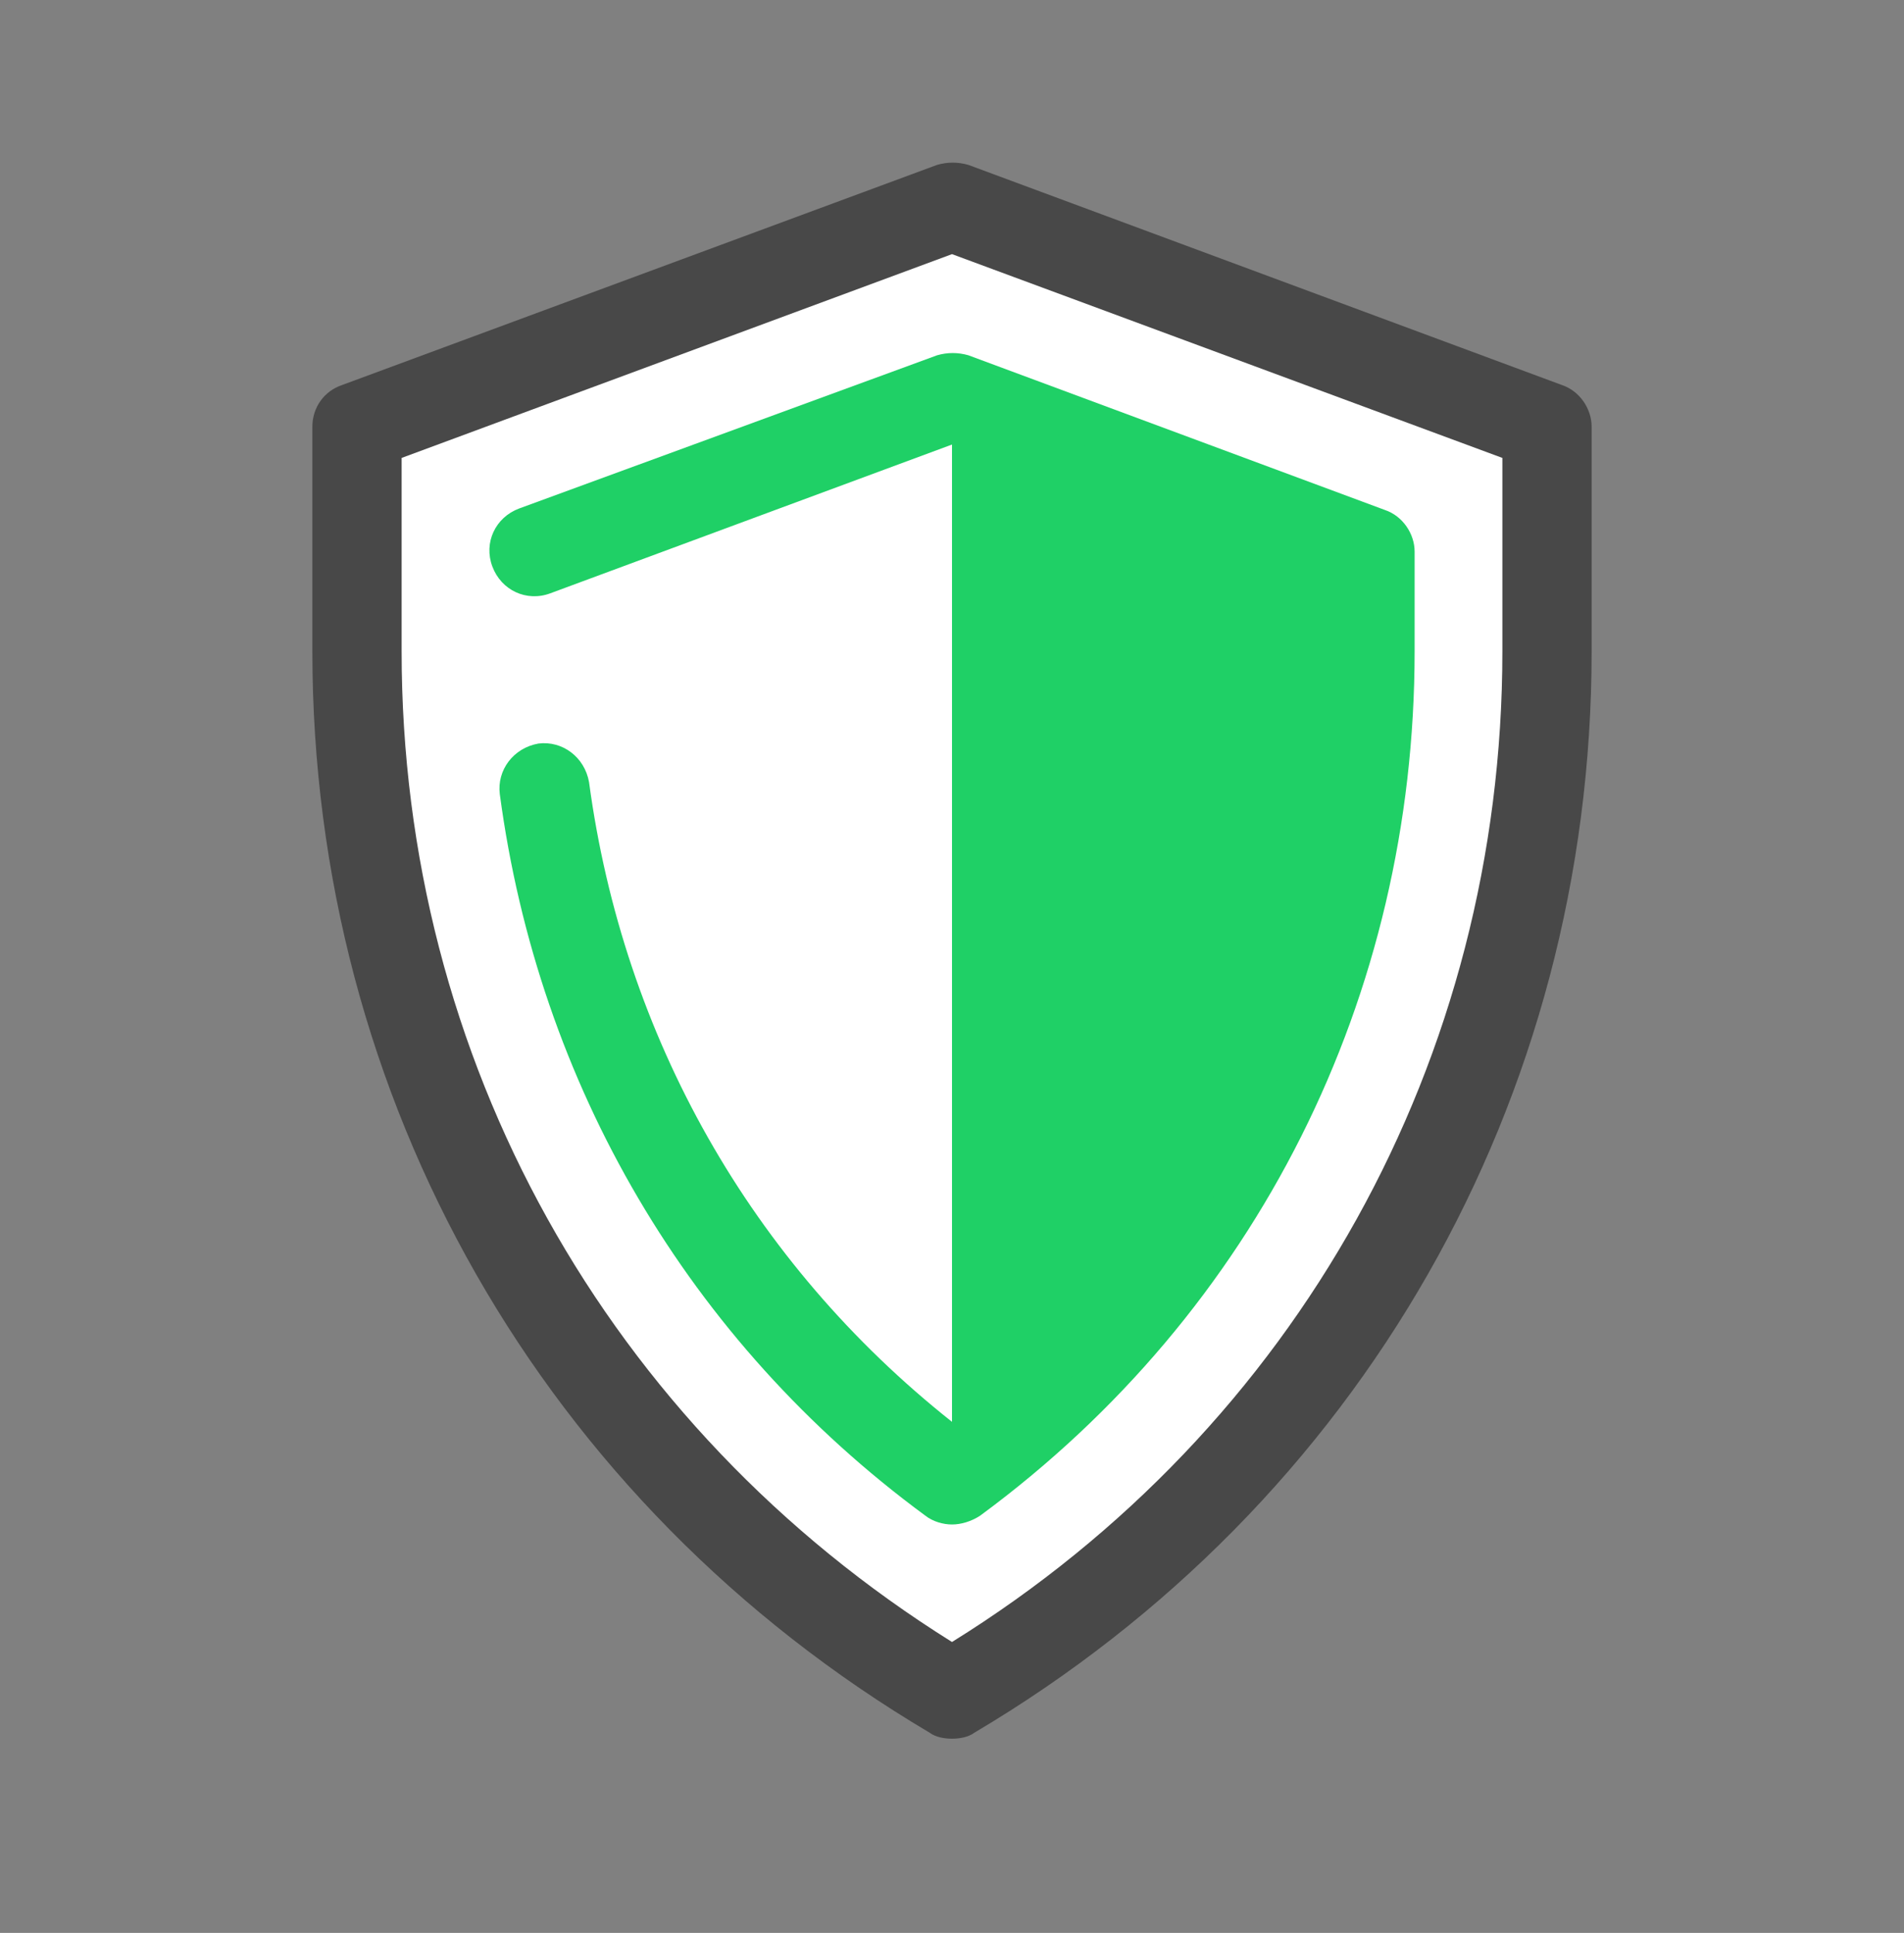
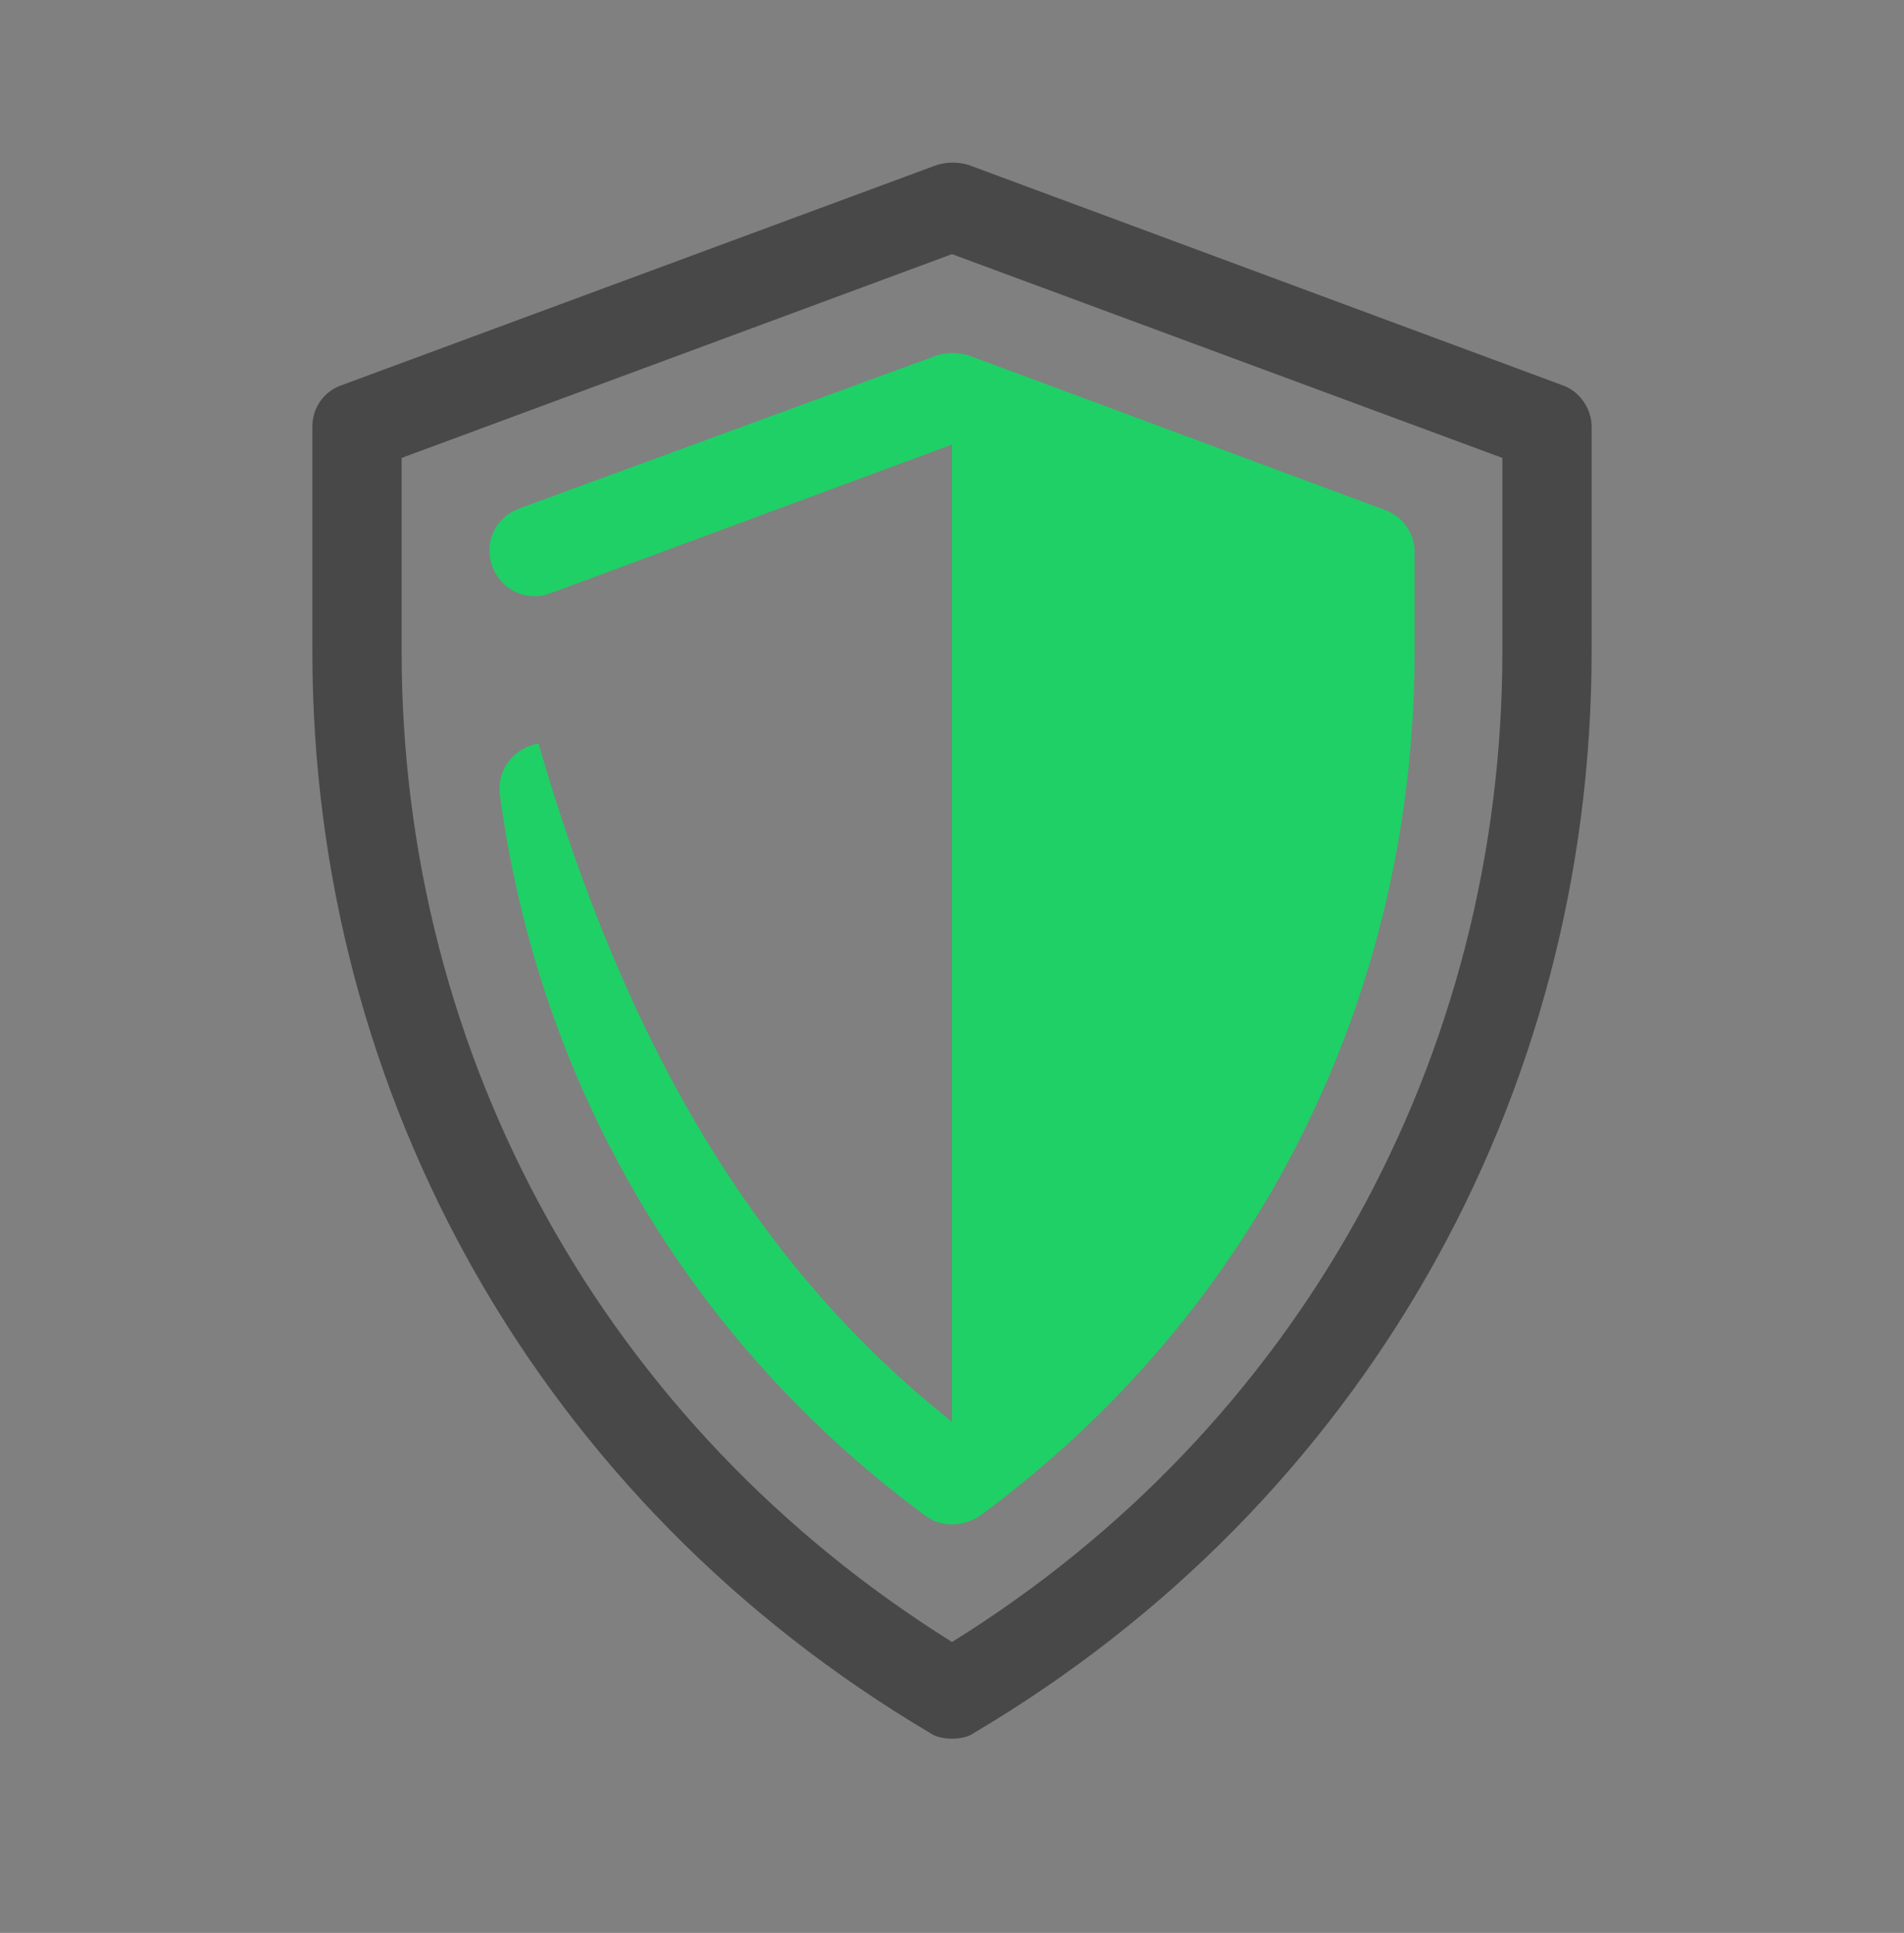
<svg xmlns="http://www.w3.org/2000/svg" width="66" height="67" viewBox="0 0 66 67" fill="none">
  <rect x="0" y="0" width="66" height="67" fill="#808080" stroke="none" />
-   <path d="M33 58.721C45.788 51.141 53.625 37.632 53.625 22.576V14.79L33 7.159L12.375 14.79V22.576C12.375 37.632 20.212 51.141 33 58.721Z" fill="white" />
  <path d="M33 60.268C32.742 60.268 32.433 60.217 32.227 60.062C18.82 52.121 10.828 38.096 10.828 22.576V14.79C10.828 14.12 11.241 13.552 11.859 13.346L32.484 5.715C32.845 5.612 33.206 5.612 33.567 5.715L54.141 13.346C54.759 13.552 55.172 14.171 55.172 14.79V22.576C55.172 38.096 47.18 52.121 33.773 60.062C33.567 60.217 33.258 60.268 33 60.268ZM13.922 15.873V22.576C13.922 36.704 21.038 49.44 33 56.916C44.962 49.492 52.078 36.704 52.078 22.576V15.873L33 8.809L13.922 15.873Z" fill="#484848" />
-   <path d="M33 52.843C32.691 52.843 32.33 52.74 32.072 52.534C23.873 46.501 18.666 37.581 17.325 27.526C17.222 26.701 17.789 25.927 18.666 25.773C19.491 25.67 20.264 26.237 20.419 27.113C21.605 35.931 26.039 43.768 33 49.285C41.198 42.788 45.891 33.095 45.891 22.524V20.152L33 15.409L19.078 20.565C18.253 20.874 17.376 20.462 17.067 19.637C16.758 18.812 17.17 17.935 17.995 17.626L32.484 12.315C32.845 12.212 33.206 12.212 33.567 12.315L48.005 17.677C48.623 17.884 49.036 18.502 49.036 19.121V22.576C49.036 34.538 43.57 45.47 33.98 52.534C33.67 52.74 33.309 52.843 33 52.843Z" fill="#1FD066" />
+   <path d="M33 52.843C32.691 52.843 32.33 52.74 32.072 52.534C23.873 46.501 18.666 37.581 17.325 27.526C17.222 26.701 17.789 25.927 18.666 25.773C21.605 35.931 26.039 43.768 33 49.285C41.198 42.788 45.891 33.095 45.891 22.524V20.152L33 15.409L19.078 20.565C18.253 20.874 17.376 20.462 17.067 19.637C16.758 18.812 17.17 17.935 17.995 17.626L32.484 12.315C32.845 12.212 33.206 12.212 33.567 12.315L48.005 17.677C48.623 17.884 49.036 18.502 49.036 19.121V22.576C49.036 34.538 43.57 45.47 33.98 52.534C33.67 52.74 33.309 52.843 33 52.843Z" fill="#1FD066" />
  <path d="M33 13.759V51.296C42.127 44.541 47.438 34.074 47.438 22.576V19.121L33 13.759Z" fill="#1FD066" />
</svg>